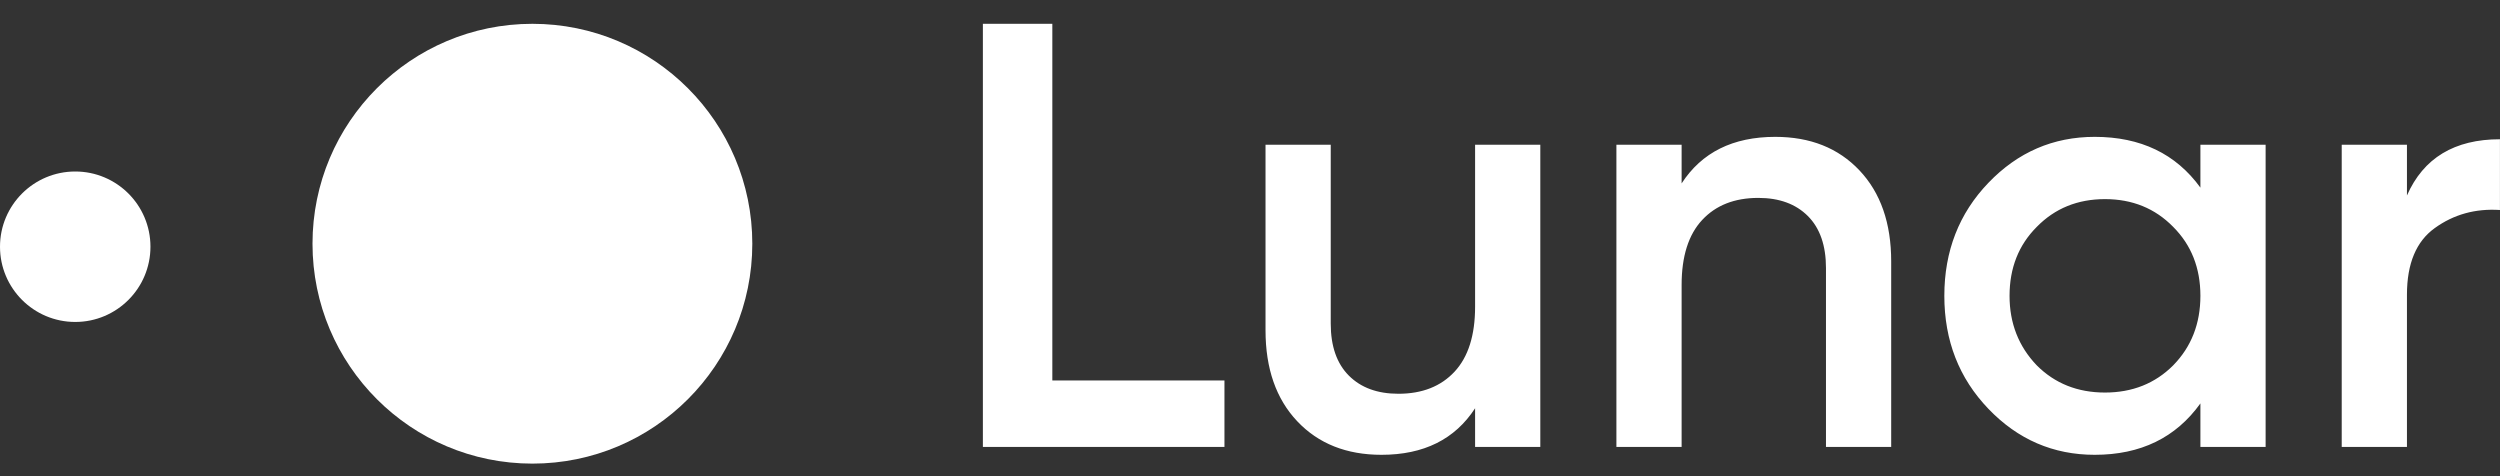
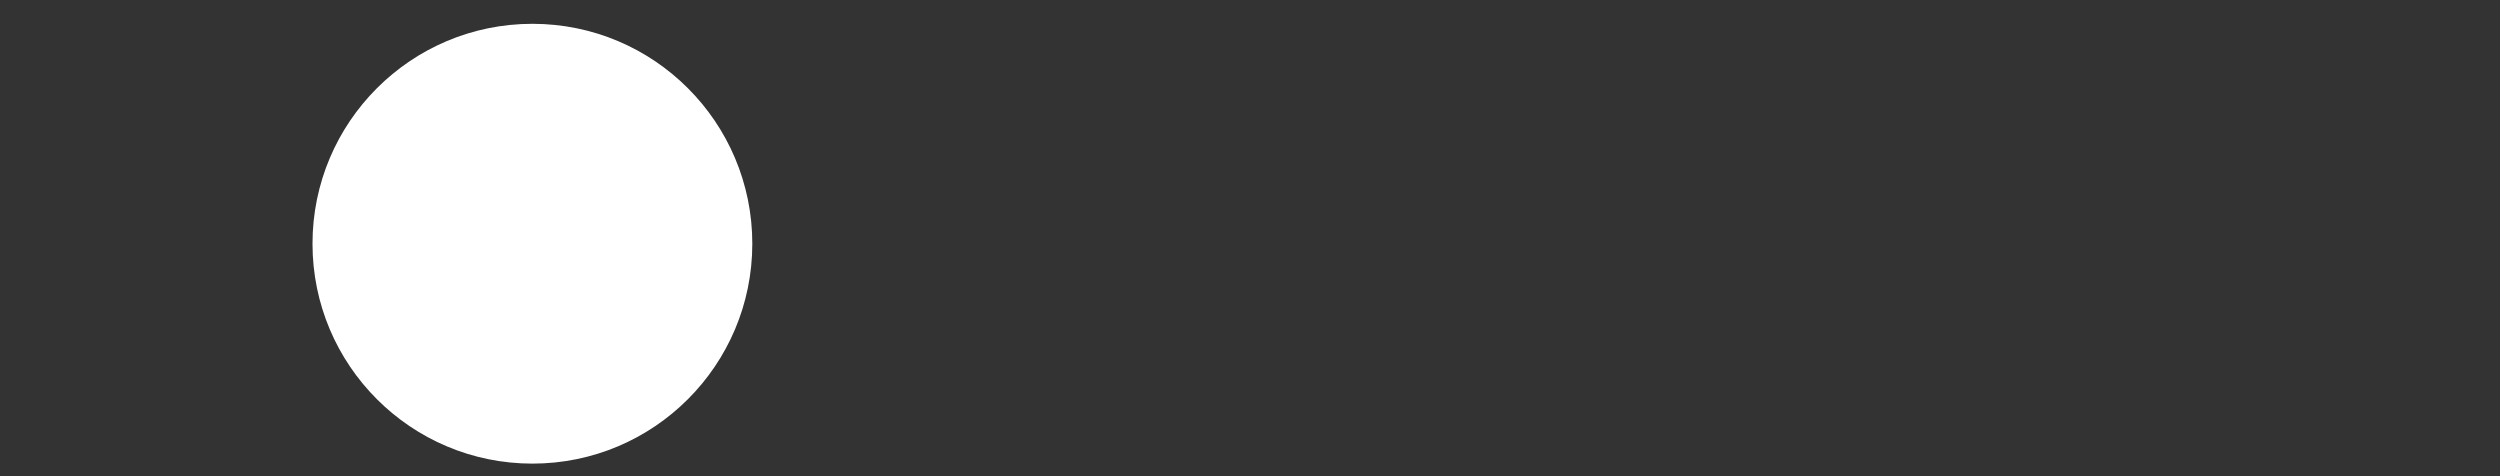
<svg xmlns="http://www.w3.org/2000/svg" width="105" height="20" viewBox="0 0 105 20" fill="none">
  <rect x="0" y="0" width="105" height="20" fill="#333333" stroke="none" />
  <path d="M22.361 19.472C27.462 19.472 31.597 15.337 31.597 10.236C31.597 5.135 27.462 1 22.361 1C17.26 1 13.125 5.135 13.125 10.236C13.125 15.337 17.26 19.472 22.361 19.472Z" fill="white" />
-   <path d="M3.16 13.522C4.905 13.522 6.319 12.107 6.319 10.362C6.319 8.617 4.905 7.203 3.16 7.203C1.415 7.203 0 8.617 0 10.362C0 12.107 1.415 13.522 3.16 13.522Z" fill="white" />
-   <path d="M51.427 18.772V15.979H44.198V1H41.281V18.772H51.427ZM58.022 19.102C59.798 19.102 61.108 18.45 61.954 17.147V18.772H64.693V6.078H61.954V12.882C61.954 14.084 61.666 14.993 61.091 15.611C60.516 16.229 59.73 16.538 58.732 16.538C57.853 16.538 57.16 16.284 56.652 15.776C56.145 15.268 55.891 14.54 55.891 13.593V6.078H53.152V13.872C53.152 15.48 53.596 16.753 54.484 17.693C55.371 18.632 56.551 19.102 58.022 19.102ZM70.628 18.772V11.968C70.628 10.766 70.916 9.856 71.491 9.239C72.066 8.621 72.852 8.312 73.85 8.312C74.729 8.312 75.422 8.566 75.93 9.073C76.437 9.581 76.691 10.309 76.691 11.257V18.772H79.43V10.978C79.43 9.37 78.986 8.096 78.098 7.157C77.211 6.217 76.031 5.748 74.56 5.748C72.784 5.748 71.474 6.399 70.628 7.703V6.078H67.889V18.772H70.628ZM87.978 19.102C89.906 19.102 91.385 18.383 92.417 16.944V18.772H95.156V6.078H92.417V7.88C91.385 6.458 89.906 5.748 87.978 5.748C86.236 5.748 84.748 6.391 83.514 7.677C82.279 8.963 81.662 10.546 81.662 12.425C81.662 14.303 82.279 15.886 83.514 17.172C84.748 18.459 86.236 19.102 87.978 19.102ZM88.409 16.487C87.259 16.487 86.304 16.106 85.543 15.344C84.782 14.549 84.401 13.576 84.401 12.425C84.401 11.257 84.782 10.292 85.543 9.53C86.304 8.752 87.259 8.363 88.409 8.363C89.559 8.363 90.514 8.752 91.275 9.53C92.036 10.292 92.417 11.257 92.417 12.425C92.417 13.593 92.036 14.566 91.275 15.344C90.514 16.106 89.559 16.487 88.409 16.487ZM101.092 18.772V12.374C101.092 11.071 101.481 10.14 102.258 9.581C103.053 9.006 103.966 8.752 104.998 8.82V5.849C103.087 5.849 101.785 6.636 101.092 8.21V6.078H98.352V18.772H101.092Z" fill="white" />
</svg>